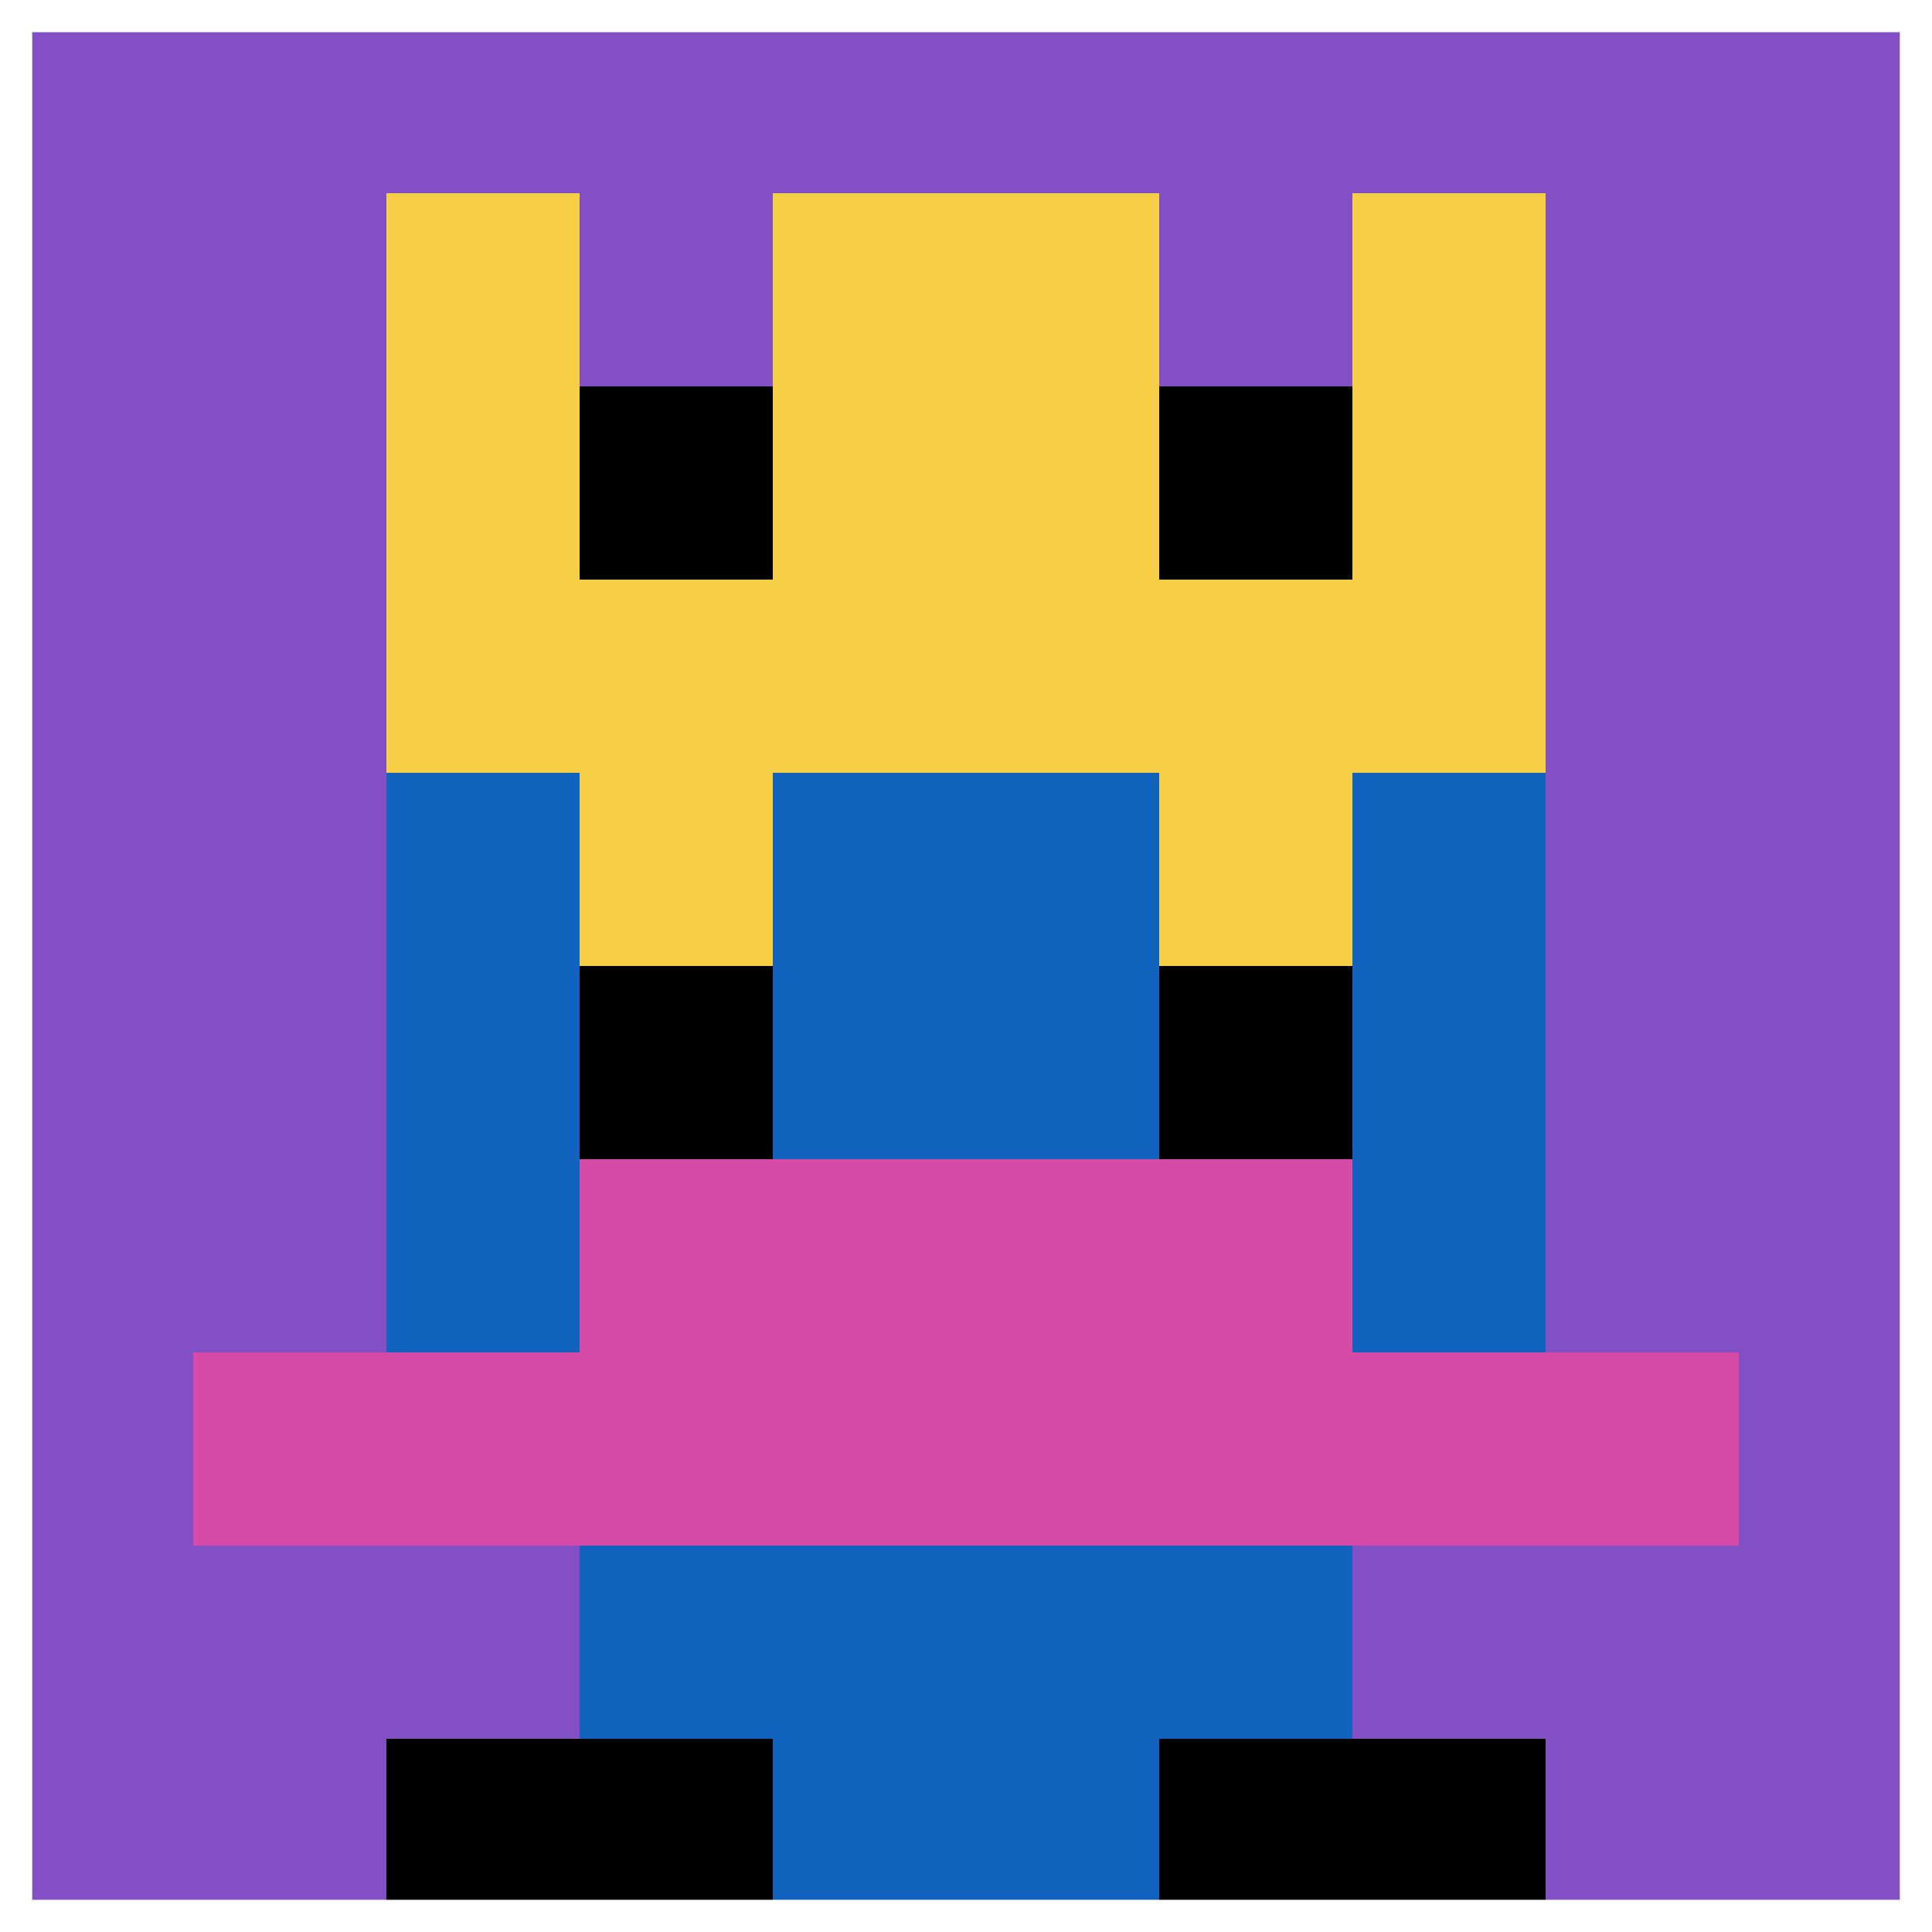
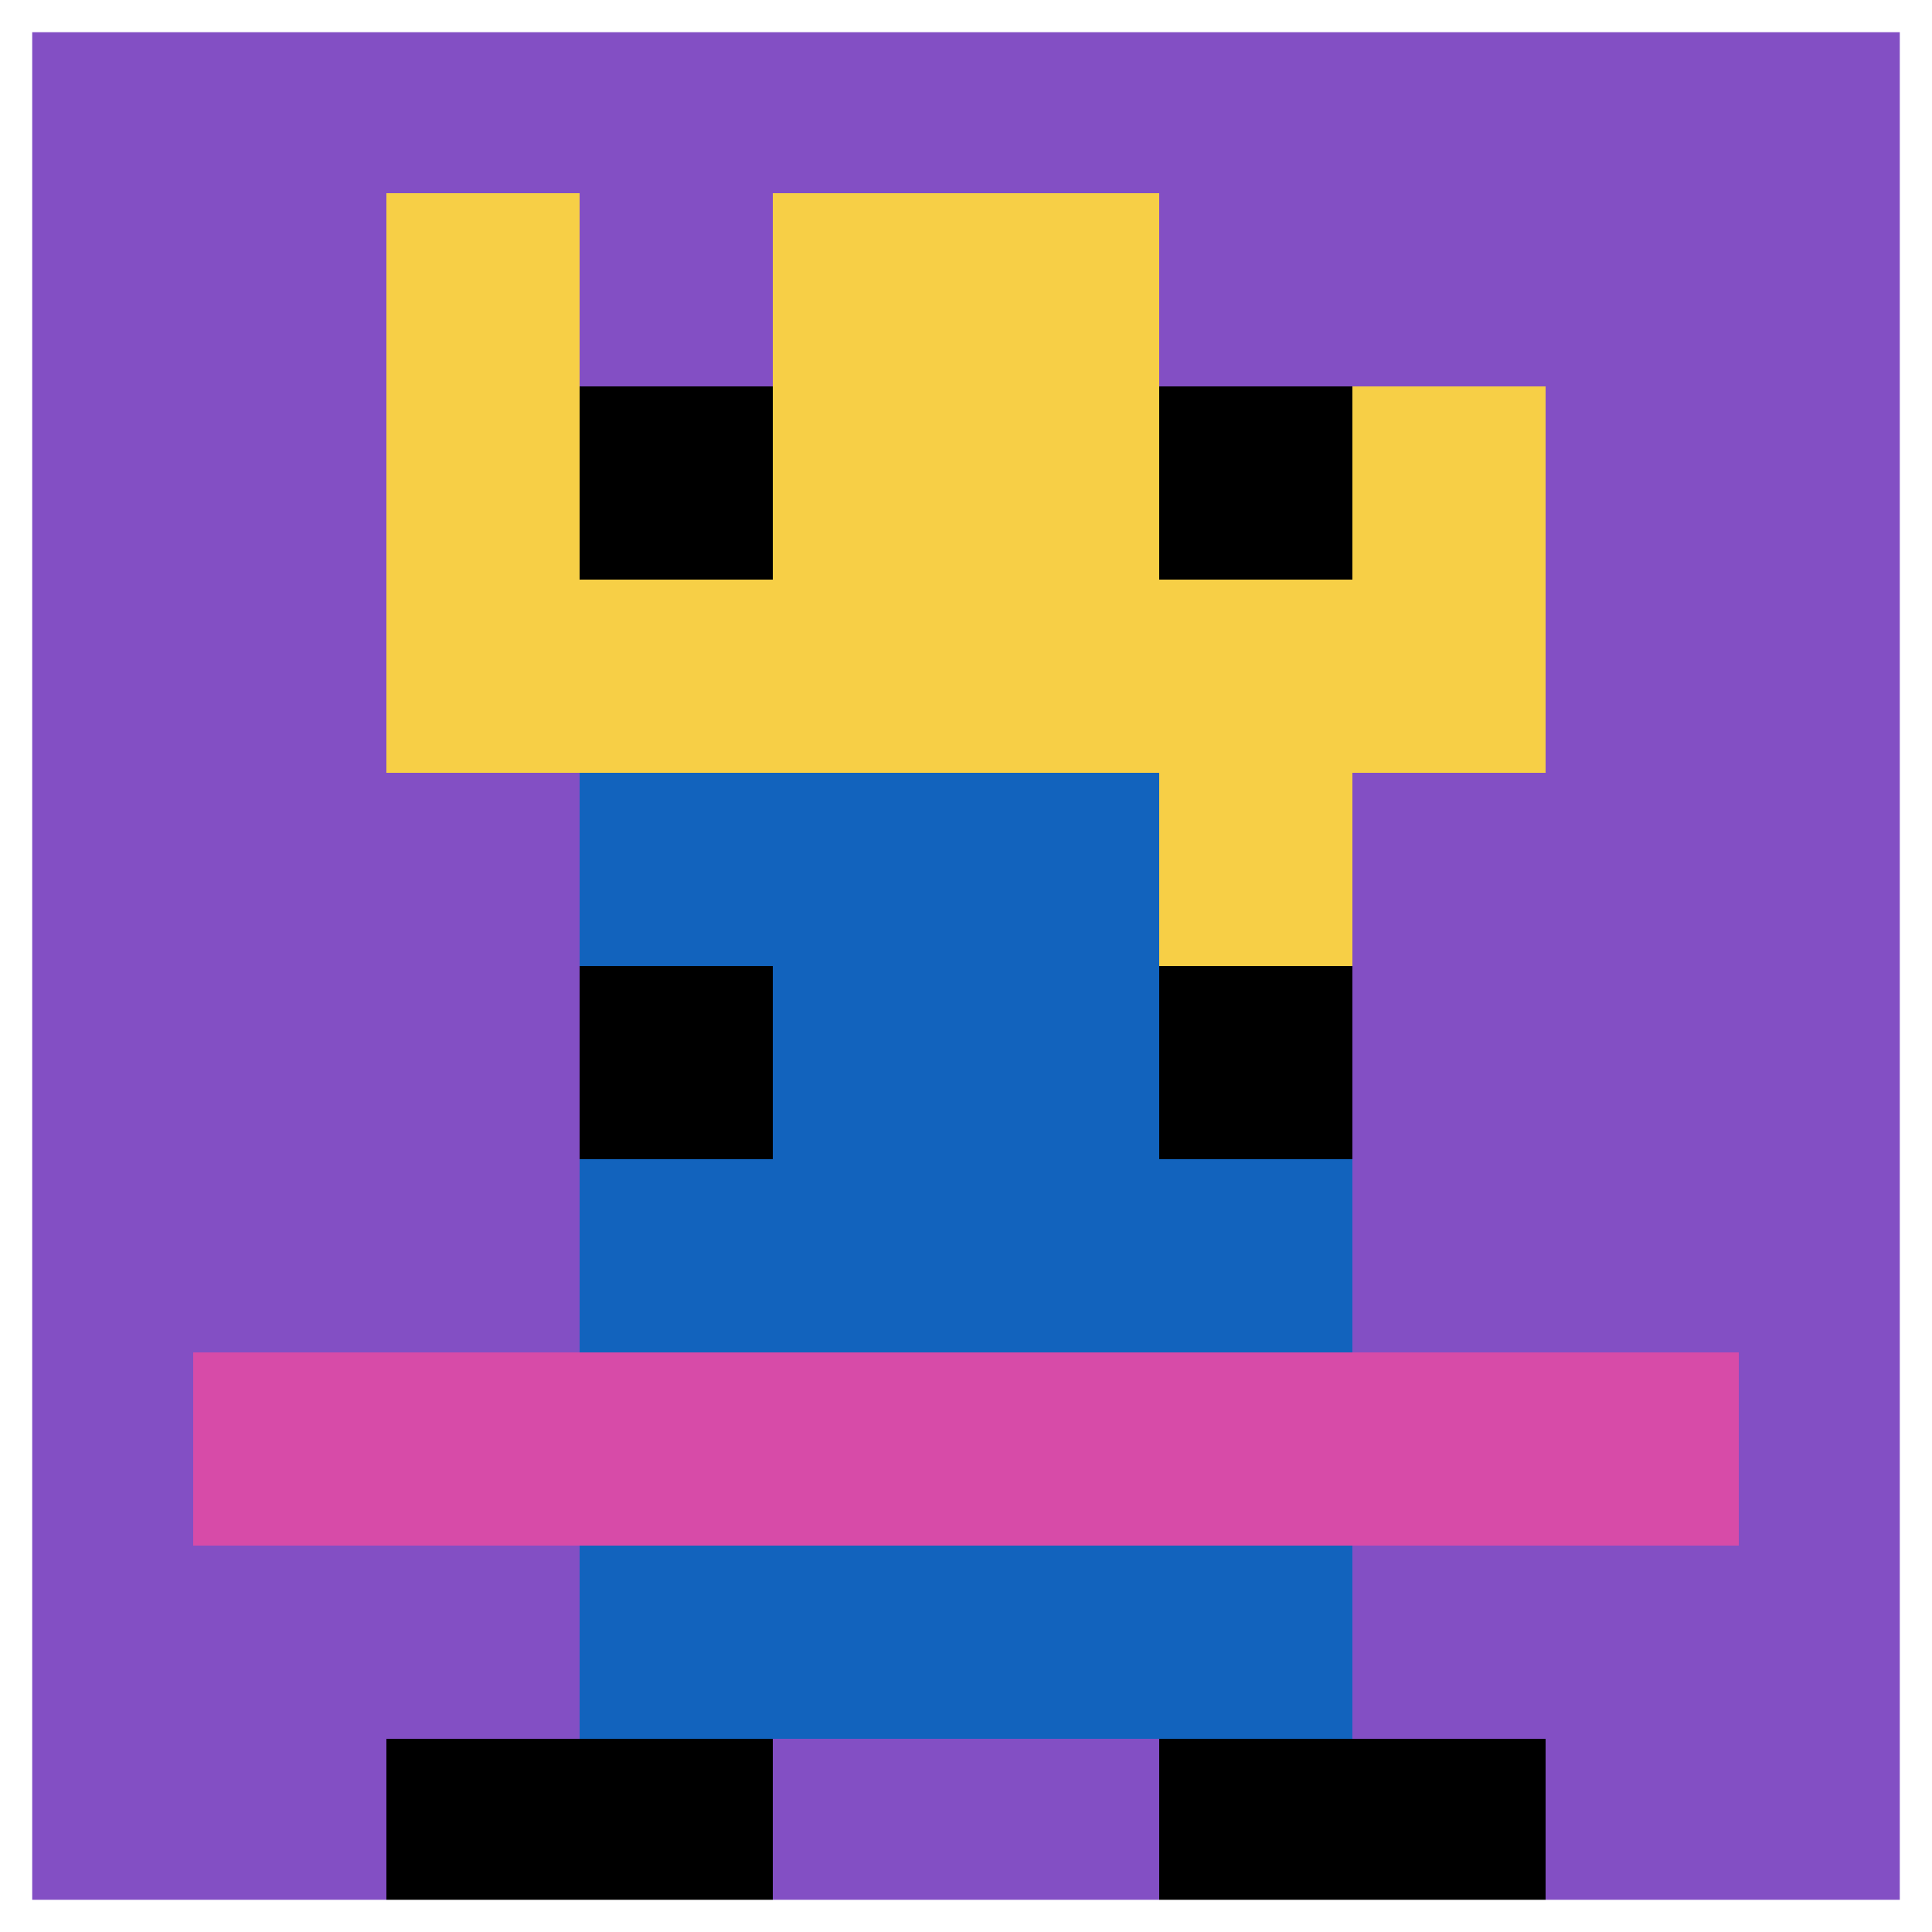
<svg xmlns="http://www.w3.org/2000/svg" version="1.1" width="1000" height="1000">
  <title>'goose-pfp-763173' by Dmitri Cherniak</title>
  <desc>seed=763173
backgroundColor=#ffffff
padding=100
innerPadding=0
timeout=1000
dimension=1
border=true
Save=function(){return n.handleSave()}
frame=30

Rendered at Sun Sep 15 2024 23:04:31 GMT+0800 (中国标准时间)
Generated in &lt;1ms
</desc>
  <defs />
  <rect width="100%" height="100%" fill="#ffffff" />
  <g>
    <g id="0-0">
      <rect x="0" y="0" height="1000" width="1000" fill="#834FC4" />
      <g>
        <rect id="0-0-3-2-4-7" x="300" y="200" width="400" height="700" fill="#1263BD" />
-         <rect id="0-0-2-3-6-5" x="200" y="300" width="600" height="500" fill="#1263BD" />
-         <rect id="0-0-4-8-2-2" x="400" y="800" width="200" height="200" fill="#1263BD" />
        <rect id="0-0-1-7-8-1" x="100" y="700" width="800" height="100" fill="#D74BA8" />
-         <rect id="0-0-3-6-4-2" x="300" y="600" width="400" height="200" fill="#D74BA8" />
-         <rect id="0-0-3-4-1-1" x="300" y="400" width="100" height="100" fill="#F7CF46" />
        <rect id="0-0-6-4-1-1" x="600" y="400" width="100" height="100" fill="#F7CF46" />
        <rect id="0-0-3-5-1-1" x="300" y="500" width="100" height="100" fill="#000000" />
        <rect id="0-0-6-5-1-1" x="600" y="500" width="100" height="100" fill="#000000" />
        <rect id="0-0-2-1-1-2" x="200" y="100" width="100" height="200" fill="#F7CF46" />
        <rect id="0-0-4-1-2-2" x="400" y="100" width="200" height="200" fill="#F7CF46" />
-         <rect id="0-0-7-1-1-2" x="700" y="100" width="100" height="200" fill="#F7CF46" />
        <rect id="0-0-2-2-6-2" x="200" y="200" width="600" height="200" fill="#F7CF46" />
        <rect id="0-0-3-2-1-1" x="300" y="200" width="100" height="100" fill="#000000" />
        <rect id="0-0-6-2-1-1" x="600" y="200" width="100" height="100" fill="#000000" />
        <rect id="0-0-2-9-2-1" x="200" y="900" width="200" height="100" fill="#000000" />
        <rect id="0-0-6-9-2-1" x="600" y="900" width="200" height="100" fill="#000000" />
      </g>
      <rect x="0" y="0" stroke="white" stroke-width="33.333" height="1000" width="1000" fill="none" />
    </g>
  </g>
</svg>